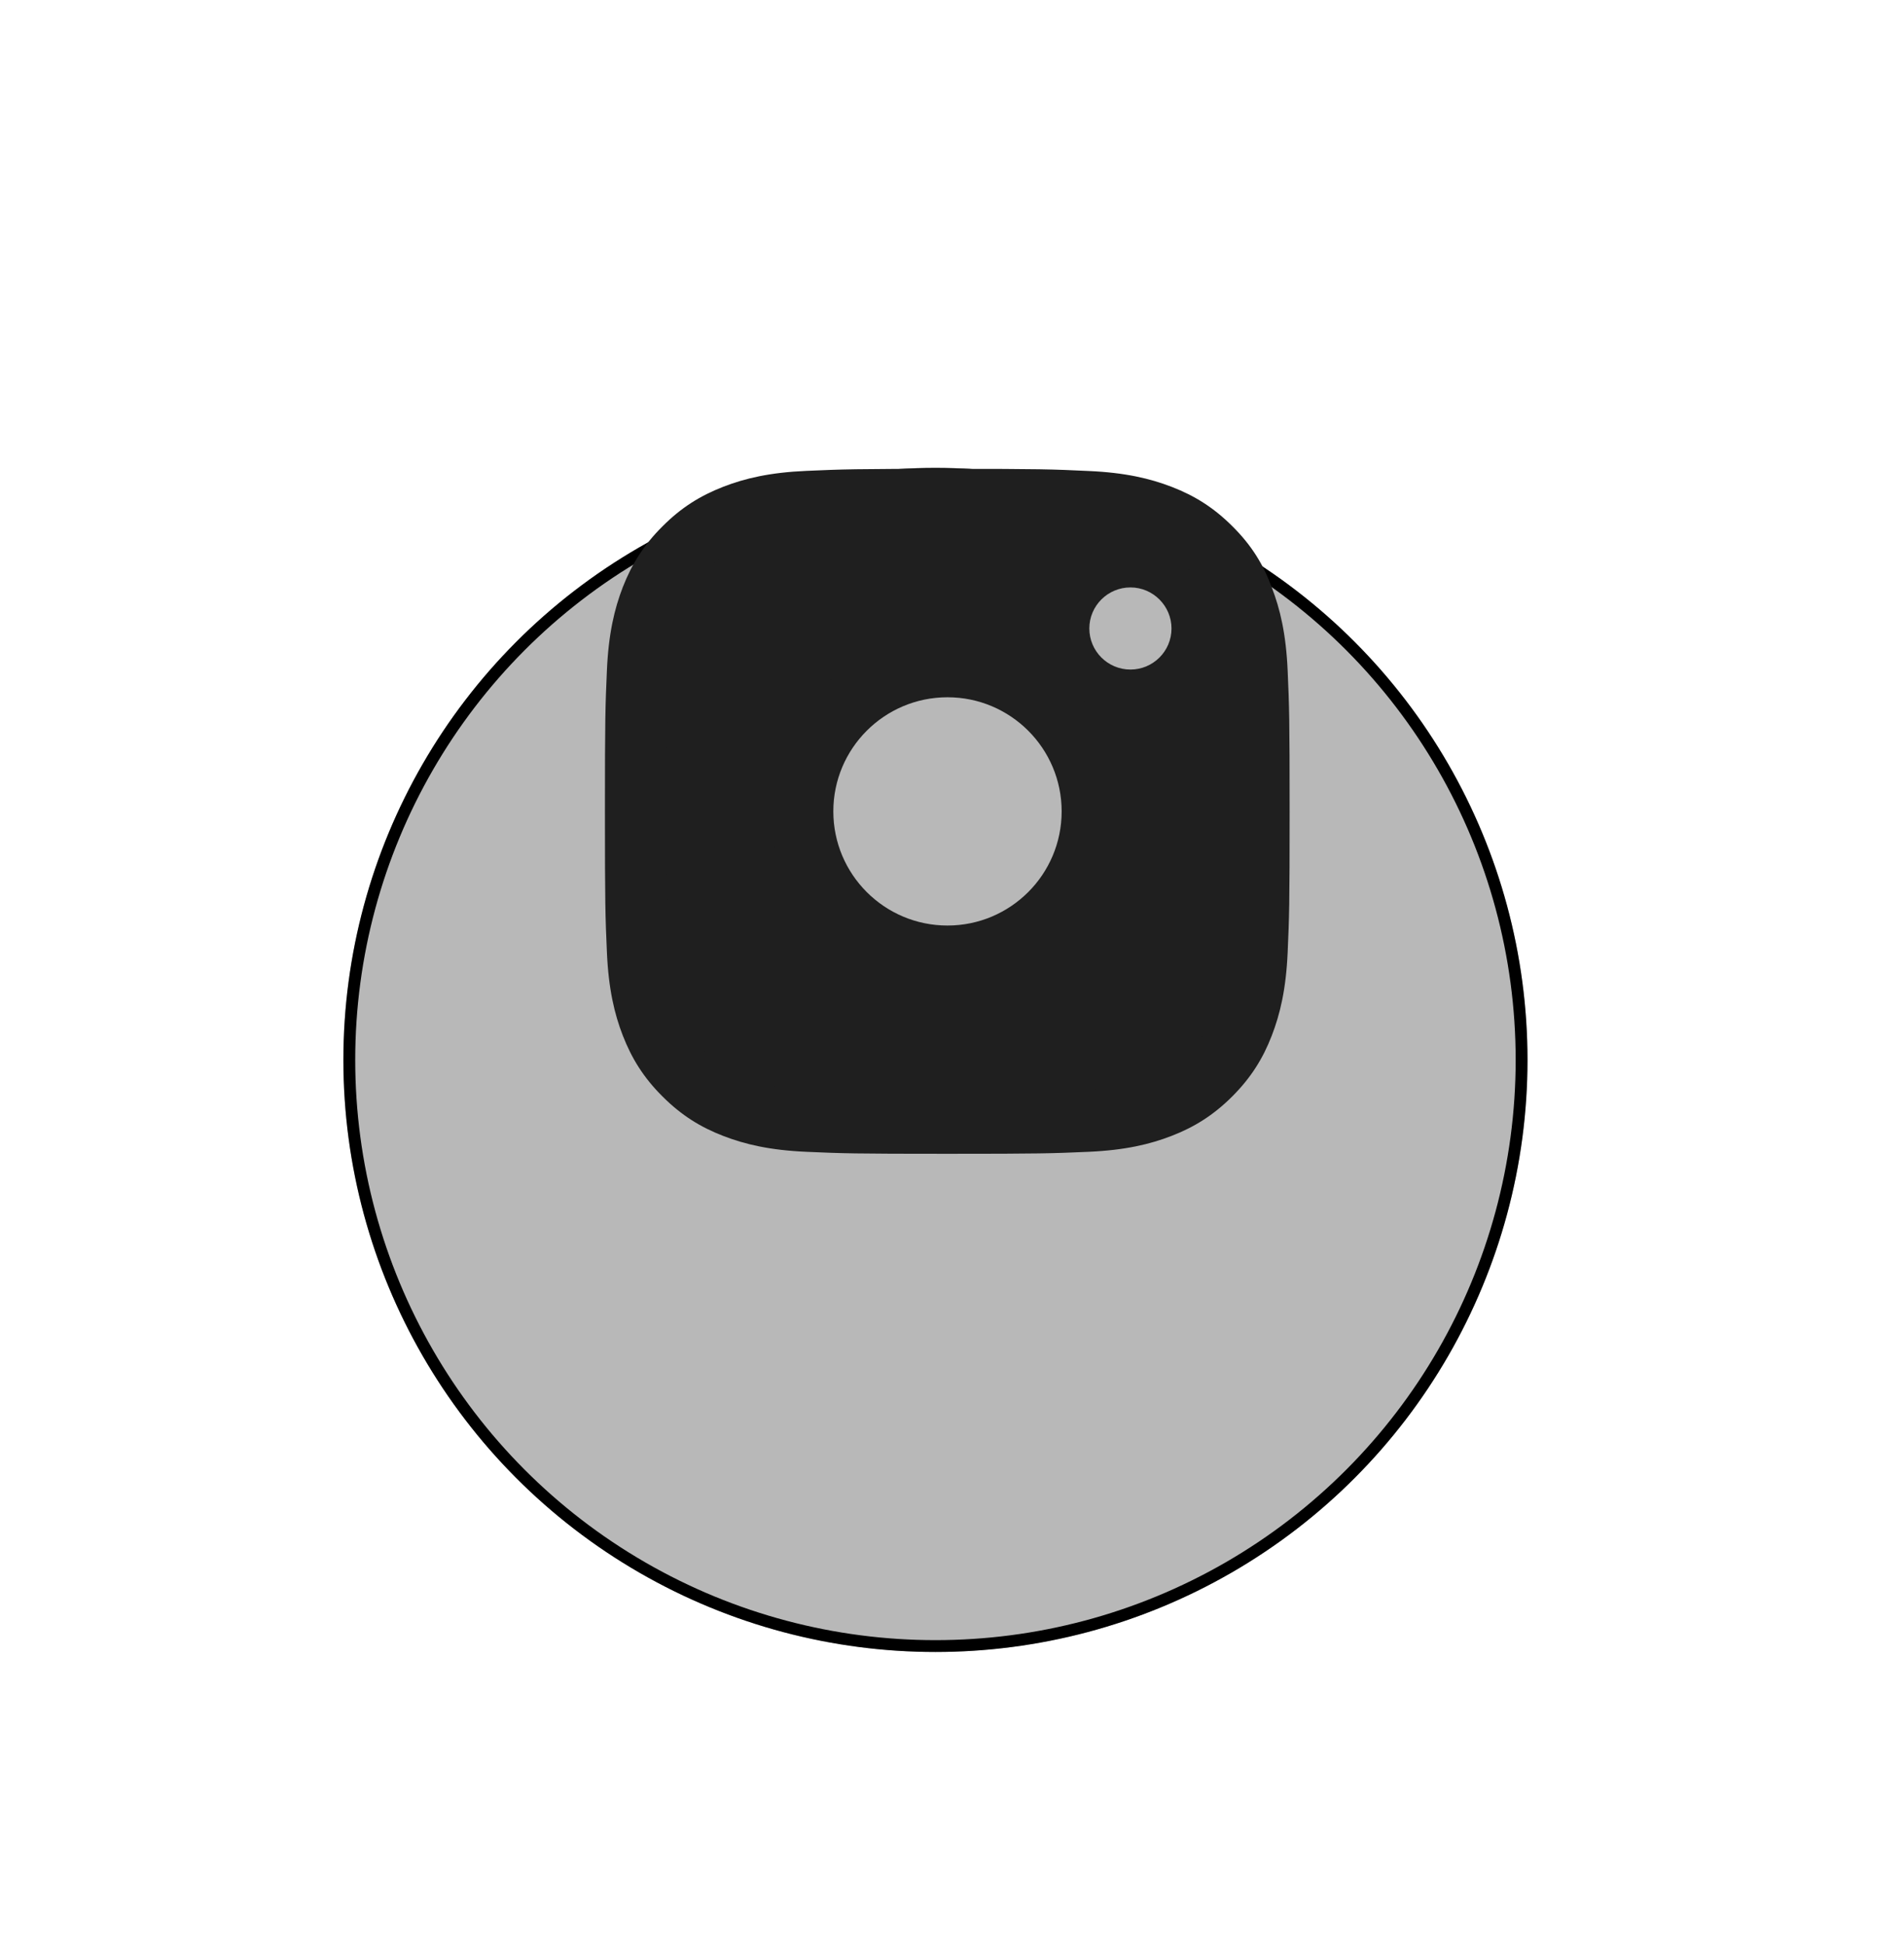
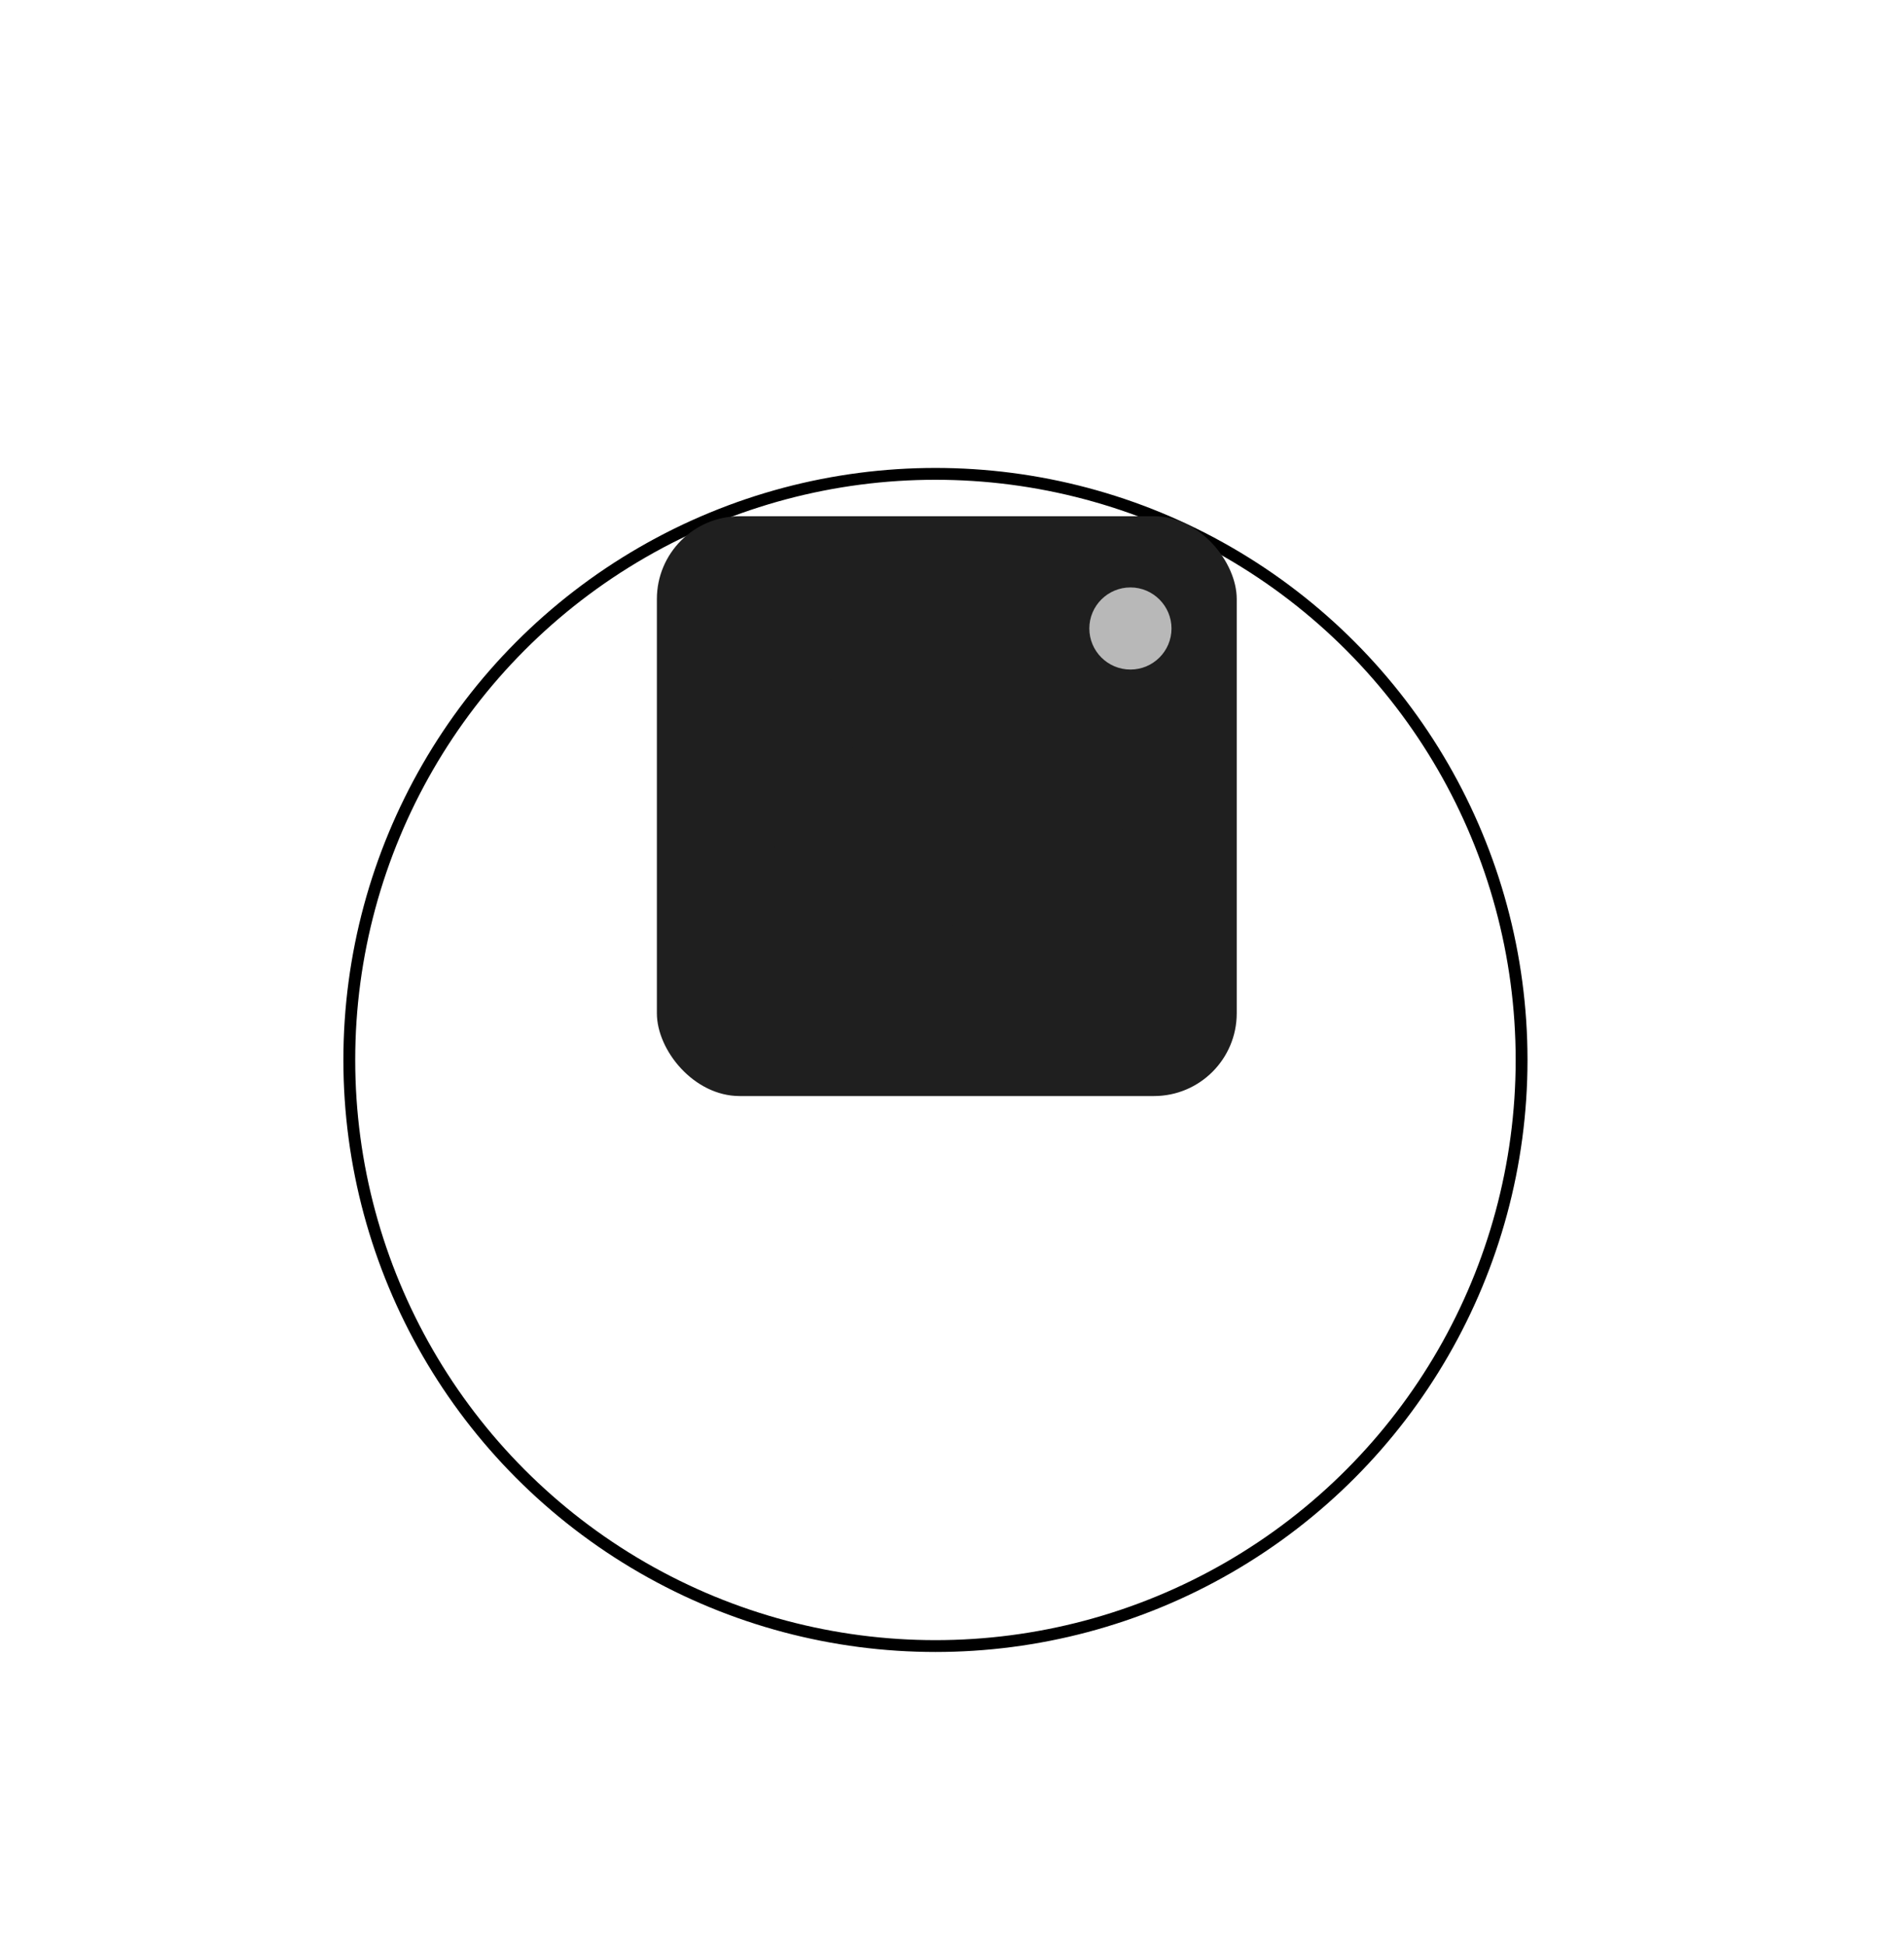
<svg xmlns="http://www.w3.org/2000/svg" width="46" height="47" viewBox="0 0 46 47" fill="none">
  <g clip-path="url(#clip0_911_604)">
    <g filter="url(#filter0_dd_911_604)">
-       <circle cx="22.886" cy="19.603" r="14.304" fill="#B8B8B8" />
      <circle cx="22.886" cy="19.603" r="14.161" stroke="black" stroke-width="0.286" />
    </g>
    <rect x="15.87" y="12.473" width="14.009" height="14.009" rx="2" fill="#1F1F1F" />
-     <rect x="20.044" y="16.341" width="6.274" height="6.274" rx="2" fill="#B8B8B8" />
-     <path d="M22.891 12.819C25.102 12.819 25.364 12.828 26.234 12.867C27.042 12.903 27.479 13.038 27.769 13.152C28.154 13.3 28.432 13.481 28.72 13.769C29.011 14.06 29.189 14.335 29.337 14.719C29.451 15.01 29.586 15.45 29.622 16.255C29.661 17.128 29.67 17.39 29.67 19.598C29.67 21.809 29.661 22.071 29.622 22.941C29.586 23.749 29.451 24.185 29.337 24.476C29.189 24.861 29.008 25.139 28.72 25.427C28.429 25.718 28.154 25.896 27.769 26.044C27.479 26.157 27.039 26.293 26.234 26.329C25.361 26.368 25.099 26.377 22.891 26.377C20.68 26.377 20.418 26.368 19.548 26.329C18.74 26.293 18.303 26.157 18.012 26.044C17.628 25.896 17.35 25.715 17.062 25.427C16.771 25.136 16.593 24.861 16.445 24.476C16.331 24.185 16.196 23.746 16.16 22.941C16.121 22.068 16.112 21.806 16.112 19.598C16.112 17.387 16.121 17.125 16.16 16.255C16.196 15.447 16.331 15.01 16.445 14.719C16.593 14.335 16.774 14.057 17.062 13.769C17.353 13.478 17.628 13.3 18.012 13.152C18.303 13.038 18.743 12.903 19.548 12.867C20.418 12.828 20.68 12.819 22.891 12.819ZM22.891 11.328C20.644 11.328 20.363 11.338 19.48 11.377C18.601 11.415 17.996 11.558 17.473 11.761C16.926 11.975 16.464 12.256 16.005 12.718C15.543 13.177 15.261 13.64 15.048 14.183C14.844 14.71 14.702 15.311 14.663 16.19C14.624 17.076 14.615 17.358 14.615 19.604C14.615 21.851 14.624 22.133 14.663 23.015C14.702 23.894 14.844 24.499 15.048 25.023C15.261 25.569 15.543 26.031 16.005 26.491C16.464 26.95 16.926 27.234 17.469 27.444C17.996 27.648 18.598 27.79 19.477 27.829C20.36 27.868 20.641 27.877 22.888 27.877C25.135 27.877 25.416 27.868 26.299 27.829C27.178 27.79 27.782 27.648 28.306 27.444C28.849 27.234 29.311 26.95 29.771 26.491C30.23 26.031 30.514 25.569 30.724 25.026C30.928 24.499 31.07 23.898 31.109 23.018C31.148 22.136 31.157 21.855 31.157 19.608C31.157 17.361 31.148 17.079 31.109 16.197C31.07 15.318 30.928 14.713 30.724 14.189C30.521 13.64 30.239 13.177 29.777 12.718C29.318 12.259 28.856 11.975 28.313 11.765C27.786 11.561 27.184 11.419 26.305 11.38C25.419 11.338 25.138 11.328 22.891 11.328Z" fill="#1F1F1F" />
    <path d="M22.891 15.353C20.544 15.353 18.64 17.257 18.64 19.604C18.64 21.951 20.544 23.856 22.891 23.856C25.238 23.856 27.142 21.951 27.142 19.604C27.142 17.257 25.238 15.353 22.891 15.353ZM22.891 22.362C21.368 22.362 20.133 21.127 20.133 19.604C20.133 18.082 21.368 16.847 22.891 16.847C24.414 16.847 25.649 18.082 25.649 19.604C25.649 21.127 24.414 22.362 22.891 22.362Z" fill="#1F1F1F" />
    <path d="M28.303 15.185C28.303 15.735 27.857 16.177 27.311 16.177C26.761 16.177 26.318 15.731 26.318 15.185C26.318 14.635 26.765 14.193 27.311 14.193C27.857 14.193 28.303 14.639 28.303 15.185Z" fill="#B8B8B8" />
  </g>
  <defs>
    <filter id="filter0_dd_911_604" x="-7.438" y="-6.144" width="60.648" height="60.648" filterUnits="userSpaceOnUse" color-interpolation-filters="sRGB">
      <feFlood flood-opacity="0" result="BackgroundImageFix" />
      <feColorMatrix in="SourceAlpha" type="matrix" values="0 0 0 0 0 0 0 0 0 0 0 0 0 0 0 0 0 0 127 0" result="hardAlpha" />
      <feOffset dx="-0.286" dy="1.43" />
      <feGaussianBlur stdDeviation="4.434" />
      <feColorMatrix type="matrix" values="0 0 0 0 0.163 0 0 0 0 0.396 0 0 0 0 0.004 0 0 0 0.4 0" />
      <feBlend mode="normal" in2="BackgroundImageFix" result="effect1_dropShadow_911_604" />
      <feColorMatrix in="SourceAlpha" type="matrix" values="0 0 0 0 0 0 0 0 0 0 0 0 0 0 0 0 0 0 127 0" result="hardAlpha" />
      <feOffset dy="4.577" />
      <feGaussianBlur stdDeviation="8.01" />
      <feColorMatrix type="matrix" values="0 0 0 0 0.163 0 0 0 0 0.396 0 0 0 0 0.004 0 0 0 0.33 0" />
      <feBlend mode="normal" in2="effect1_dropShadow_911_604" result="effect2_dropShadow_911_604" />
      <feBlend mode="normal" in="SourceGraphic" in2="effect2_dropShadow_911_604" result="shape" />
    </filter>
    <clipPath id="clip0_911_604">
      <rect width="45.772" height="45.772" fill="white" transform="translate(0 0.722)" />
    </clipPath>
  </defs>
</svg>